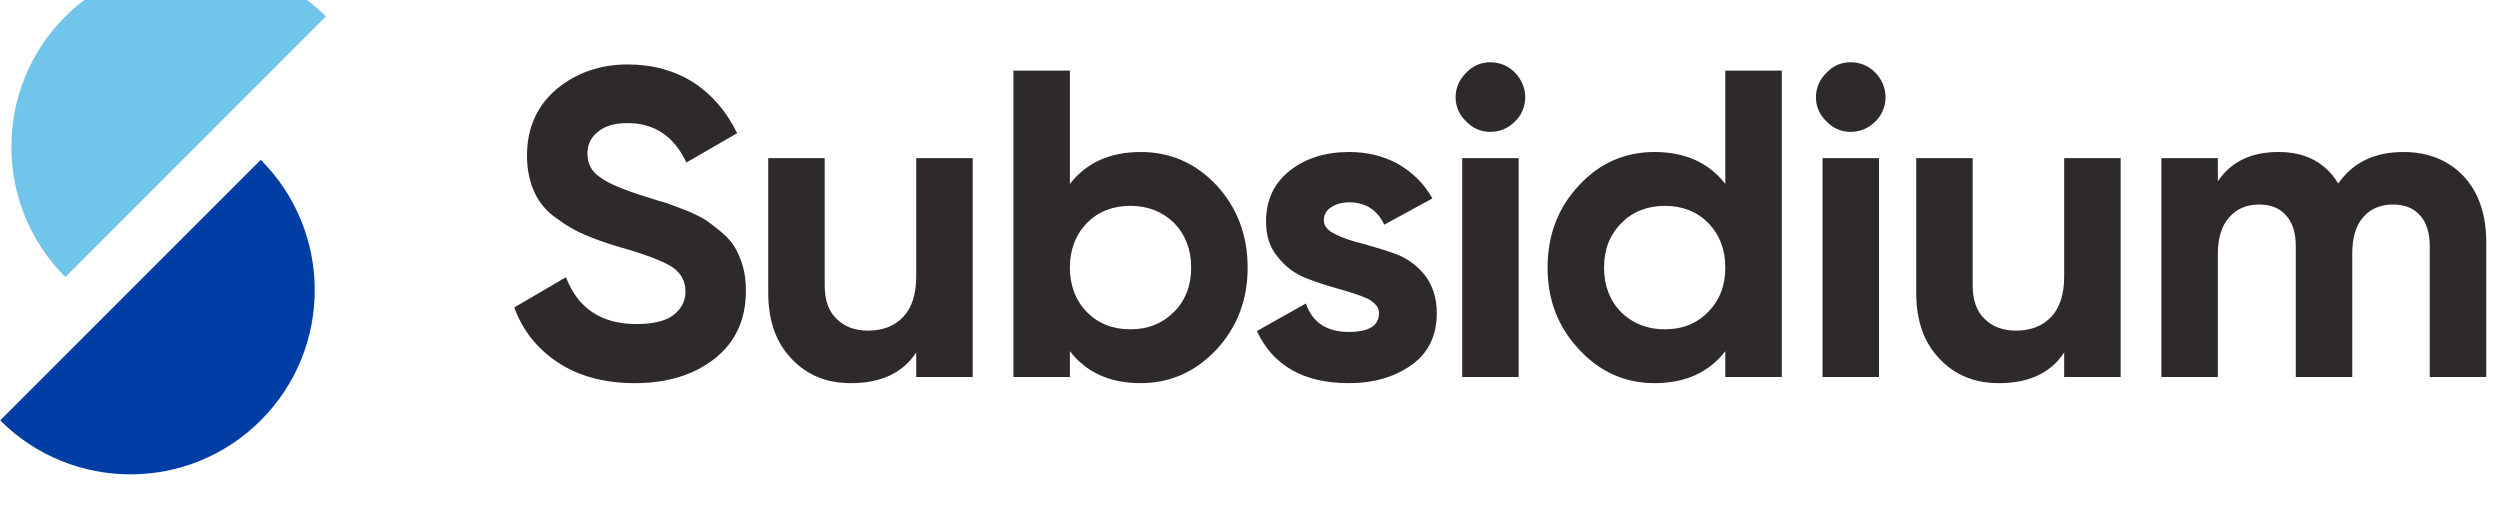
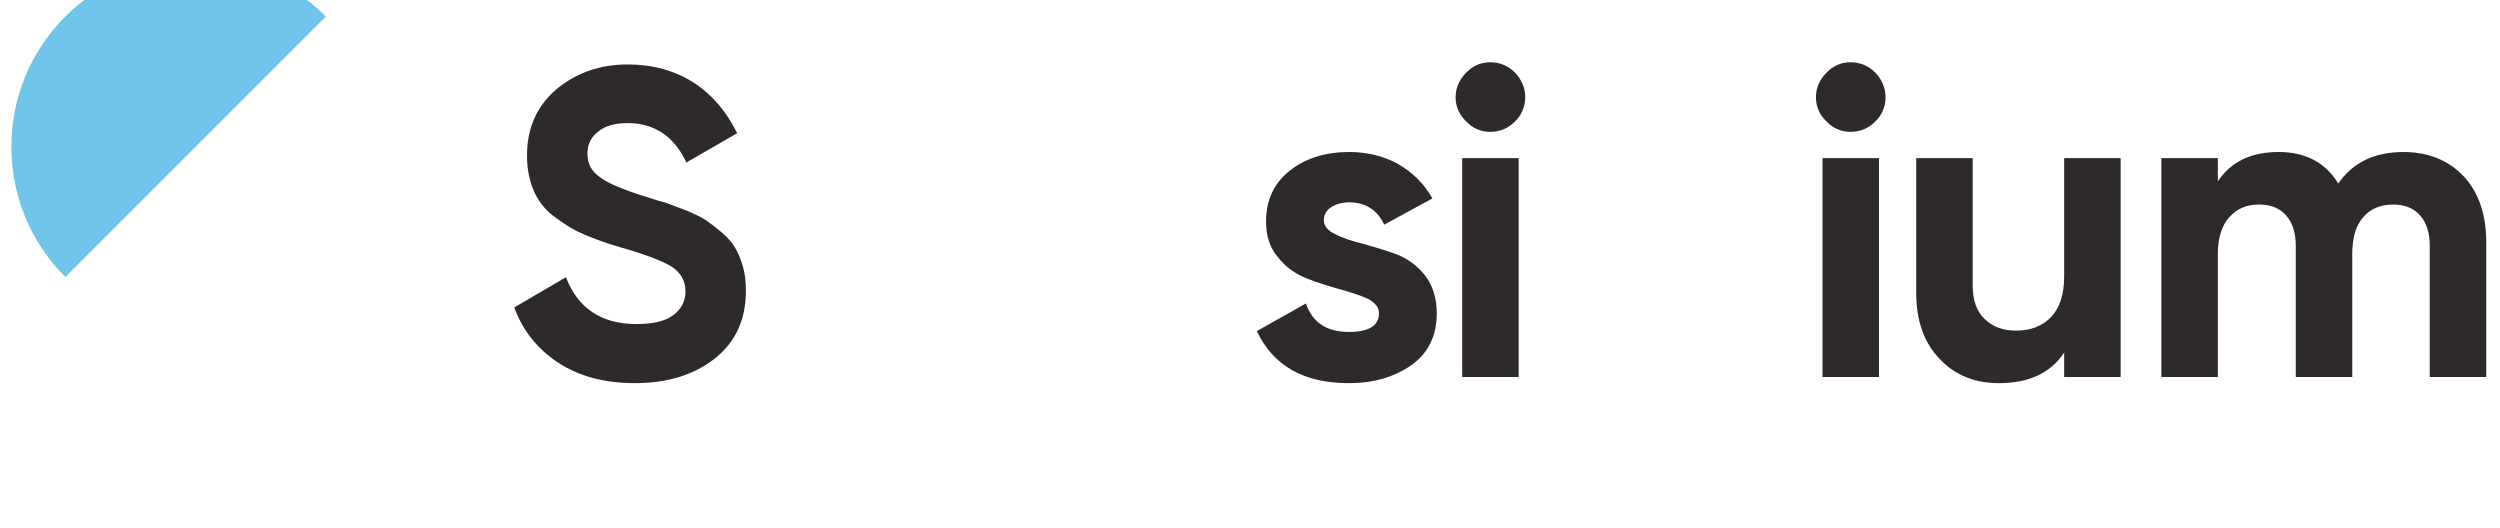
<svg xmlns="http://www.w3.org/2000/svg" width="100%" height="100%" viewBox="0 0 161 34" xml:space="preserve" style="fill-rule:evenodd;clip-rule:evenodd;stroke-linejoin:round;stroke-miterlimit:2;">
  <g transform="matrix(1,0,0,1,-7328.04,-10049.8)">
    <g transform="matrix(1,0,0,1.53,6407.89,1152.15)">
      <g id="Logo-dark" transform="matrix(0.127,0,0,0.083,918.909,5806.17)">
        <g transform="matrix(0.527,0,0,0.527,-664.374,-745.585)">
          <g transform="matrix(421.276,0,0,421.276,1761.86,1989.91)">
            <path d="M0.304,0.014C0.235,0.014 0.176,-0.002 0.129,-0.033C0.082,-0.064 0.048,-0.106 0.029,-0.159L0.147,-0.228C0.174,-0.157 0.228,-0.121 0.308,-0.121C0.347,-0.121 0.375,-0.128 0.393,-0.142C0.411,-0.156 0.42,-0.174 0.42,-0.195C0.42,-0.22 0.409,-0.239 0.387,-0.253C0.365,-0.266 0.326,-0.281 0.269,-0.297C0.238,-0.306 0.211,-0.316 0.19,-0.325C0.168,-0.334 0.146,-0.347 0.125,-0.363C0.103,-0.378 0.086,-0.398 0.075,-0.422C0.064,-0.446 0.058,-0.474 0.058,-0.506C0.058,-0.569 0.081,-0.62 0.126,-0.658C0.171,-0.695 0.225,-0.714 0.288,-0.714C0.345,-0.714 0.395,-0.7 0.438,-0.673C0.481,-0.645 0.514,-0.606 0.538,-0.557L0.422,-0.49C0.394,-0.55 0.349,-0.58 0.288,-0.58C0.259,-0.58 0.237,-0.574 0.221,-0.561C0.204,-0.548 0.196,-0.531 0.196,-0.51C0.196,-0.488 0.205,-0.47 0.224,-0.457C0.242,-0.443 0.277,-0.428 0.329,-0.412C0.35,-0.405 0.367,-0.4 0.378,-0.397C0.389,-0.393 0.404,-0.387 0.423,-0.38C0.442,-0.372 0.456,-0.365 0.467,-0.358C0.477,-0.351 0.489,-0.342 0.502,-0.331C0.515,-0.32 0.526,-0.308 0.533,-0.296C0.54,-0.284 0.546,-0.27 0.551,-0.253C0.556,-0.236 0.558,-0.217 0.558,-0.197C0.558,-0.132 0.535,-0.081 0.488,-0.043C0.44,-0.005 0.379,0.014 0.304,0.014Z" style="fill:rgb(45,42,41);fill-rule:nonzero;" />
          </g>
          <g transform="matrix(421.276,0,0,421.276,1996.93,1989.91)">
-             <path d="M0.389,-0.5L0.518,-0.5L0.518,0L0.389,0L0.389,-0.056C0.358,-0.009 0.308,0.014 0.24,0.014C0.185,0.014 0.14,-0.004 0.105,-0.041C0.069,-0.078 0.051,-0.128 0.051,-0.193L0.051,-0.5L0.18,-0.5L0.18,-0.209C0.18,-0.176 0.189,-0.15 0.207,-0.133C0.225,-0.115 0.249,-0.106 0.279,-0.106C0.312,-0.106 0.339,-0.116 0.359,-0.137C0.379,-0.158 0.389,-0.189 0.389,-0.23L0.389,-0.5Z" style="fill:rgb(45,42,41);fill-rule:nonzero;" />
-           </g>
+             </g>
          <g transform="matrix(421.276,0,0,421.276,2229.48,1989.91)">
-             <path d="M0.35,-0.514C0.417,-0.514 0.475,-0.489 0.523,-0.438C0.57,-0.387 0.594,-0.324 0.594,-0.25C0.594,-0.176 0.57,-0.114 0.523,-0.063C0.475,-0.012 0.417,0.014 0.35,0.014C0.28,0.014 0.226,-0.01 0.188,-0.059L0.188,0L0.059,0L0.059,-0.7L0.188,-0.7L0.188,-0.441C0.226,-0.49 0.28,-0.514 0.35,-0.514ZM0.227,-0.148C0.253,-0.122 0.286,-0.109 0.326,-0.109C0.366,-0.109 0.399,-0.122 0.426,-0.149C0.452,-0.175 0.465,-0.209 0.465,-0.25C0.465,-0.291 0.452,-0.325 0.426,-0.352C0.399,-0.378 0.366,-0.391 0.326,-0.391C0.286,-0.391 0.253,-0.378 0.227,-0.352C0.201,-0.325 0.188,-0.291 0.188,-0.25C0.188,-0.209 0.201,-0.175 0.227,-0.148Z" style="fill:rgb(45,42,41);fill-rule:nonzero;" />
-           </g>
+             </g>
          <g transform="matrix(421.276,0,0,421.276,2478.03,1989.91)">
            <path d="M0.178,-0.358C0.178,-0.345 0.187,-0.334 0.205,-0.326C0.222,-0.317 0.244,-0.31 0.269,-0.304C0.294,-0.297 0.32,-0.289 0.345,-0.28C0.37,-0.27 0.392,-0.254 0.41,-0.231C0.427,-0.208 0.436,-0.18 0.436,-0.146C0.436,-0.095 0.417,-0.055 0.379,-0.028C0.34,0 0.292,0.014 0.235,0.014C0.132,0.014 0.062,-0.026 0.025,-0.105L0.137,-0.168C0.152,-0.125 0.184,-0.103 0.235,-0.103C0.281,-0.103 0.304,-0.117 0.304,-0.146C0.304,-0.159 0.295,-0.17 0.278,-0.179C0.26,-0.187 0.238,-0.194 0.213,-0.201C0.188,-0.208 0.162,-0.216 0.137,-0.226C0.112,-0.236 0.09,-0.252 0.073,-0.274C0.055,-0.295 0.046,-0.322 0.046,-0.355C0.046,-0.404 0.064,-0.443 0.101,-0.472C0.137,-0.5 0.182,-0.514 0.236,-0.514C0.277,-0.514 0.314,-0.505 0.347,-0.487C0.38,-0.468 0.407,-0.442 0.426,-0.408L0.316,-0.348C0.3,-0.382 0.273,-0.399 0.236,-0.399C0.219,-0.399 0.206,-0.395 0.195,-0.388C0.184,-0.381 0.178,-0.371 0.178,-0.358Z" style="fill:rgb(45,42,41);fill-rule:nonzero;" />
          </g>
          <g transform="matrix(421.276,0,0,421.276,2661.29,1989.91)">
            <path d="M0.123,-0.56C0.102,-0.56 0.083,-0.568 0.068,-0.584C0.052,-0.599 0.044,-0.618 0.044,-0.639C0.044,-0.66 0.052,-0.679 0.068,-0.695C0.083,-0.711 0.102,-0.719 0.123,-0.719C0.145,-0.719 0.164,-0.711 0.18,-0.695C0.195,-0.679 0.203,-0.66 0.203,-0.639C0.203,-0.618 0.195,-0.599 0.18,-0.584C0.164,-0.568 0.145,-0.56 0.123,-0.56ZM0.059,0L0.059,-0.5L0.188,-0.5L0.188,0L0.059,0Z" style="fill:rgb(45,42,41);fill-rule:nonzero;" />
          </g>
          <g transform="matrix(421.276,0,0,421.276,2754.81,1989.91)">
-             <path d="M0.438,-0.7L0.567,-0.7L0.567,0L0.438,0L0.438,-0.059C0.4,-0.01 0.346,0.014 0.276,0.014C0.209,0.014 0.151,-0.012 0.104,-0.063C0.056,-0.114 0.032,-0.176 0.032,-0.25C0.032,-0.324 0.056,-0.387 0.104,-0.438C0.151,-0.489 0.209,-0.514 0.276,-0.514C0.346,-0.514 0.4,-0.49 0.438,-0.441L0.438,-0.7ZM0.2,-0.148C0.227,-0.122 0.26,-0.109 0.3,-0.109C0.34,-0.109 0.373,-0.122 0.399,-0.149C0.425,-0.175 0.438,-0.209 0.438,-0.25C0.438,-0.291 0.425,-0.325 0.399,-0.352C0.373,-0.378 0.34,-0.391 0.3,-0.391C0.26,-0.391 0.227,-0.378 0.201,-0.352C0.174,-0.325 0.161,-0.291 0.161,-0.25C0.161,-0.209 0.174,-0.175 0.2,-0.148Z" style="fill:rgb(45,42,41);fill-rule:nonzero;" />
-           </g>
+             </g>
          <g transform="matrix(421.276,0,0,421.276,3008,1989.91)">
            <path d="M0.123,-0.56C0.102,-0.56 0.083,-0.568 0.068,-0.584C0.052,-0.599 0.044,-0.618 0.044,-0.639C0.044,-0.66 0.052,-0.679 0.068,-0.695C0.083,-0.711 0.102,-0.719 0.123,-0.719C0.145,-0.719 0.164,-0.711 0.18,-0.695C0.195,-0.679 0.203,-0.66 0.203,-0.639C0.203,-0.618 0.195,-0.599 0.18,-0.584C0.164,-0.568 0.145,-0.56 0.123,-0.56ZM0.059,0L0.059,-0.5L0.188,-0.5L0.188,0L0.059,0Z" style="fill:rgb(45,42,41);fill-rule:nonzero;" />
          </g>
          <g transform="matrix(421.276,0,0,421.276,3101.52,1989.91)">
            <path d="M0.389,-0.5L0.518,-0.5L0.518,0L0.389,0L0.389,-0.056C0.358,-0.009 0.308,0.014 0.24,0.014C0.185,0.014 0.14,-0.004 0.105,-0.041C0.069,-0.078 0.051,-0.128 0.051,-0.193L0.051,-0.5L0.18,-0.5L0.18,-0.209C0.18,-0.176 0.189,-0.15 0.207,-0.133C0.225,-0.115 0.249,-0.106 0.279,-0.106C0.312,-0.106 0.339,-0.116 0.359,-0.137C0.379,-0.158 0.389,-0.189 0.389,-0.23L0.389,-0.5Z" style="fill:rgb(45,42,41);fill-rule:nonzero;" />
          </g>
          <g transform="matrix(421.276,0,0,421.276,3334.06,1989.91)">
            <path d="M0.612,-0.514C0.669,-0.514 0.715,-0.495 0.75,-0.458C0.784,-0.421 0.801,-0.371 0.801,-0.308L0.801,0L0.672,0L0.672,-0.299C0.672,-0.329 0.665,-0.352 0.65,-0.369C0.635,-0.386 0.615,-0.394 0.588,-0.394C0.559,-0.394 0.536,-0.384 0.52,-0.365C0.503,-0.346 0.495,-0.318 0.495,-0.281L0.495,0L0.366,0L0.366,-0.299C0.366,-0.329 0.359,-0.352 0.344,-0.369C0.329,-0.386 0.309,-0.394 0.282,-0.394C0.253,-0.394 0.231,-0.384 0.214,-0.365C0.197,-0.346 0.188,-0.318 0.188,-0.281L0.188,0L0.059,0L0.059,-0.5L0.188,-0.5L0.188,-0.447C0.218,-0.492 0.264,-0.514 0.327,-0.514C0.388,-0.514 0.434,-0.49 0.463,-0.442C0.496,-0.49 0.546,-0.514 0.612,-0.514Z" style="fill:rgb(45,42,41);fill-rule:nonzero;" />
          </g>
        </g>
        <g transform="matrix(0.146,0,0,0.146,-394.07,-2488.12)">
-           <path d="M2766.63,19268.5C3016.57,19518.5 3421.79,19518.5 3671.73,19268.5C3921.66,19018.6 3921.66,18613.4 3671.73,18363.5L3219.18,18816L2766.63,19268.5Z" style="fill:rgb(0,61,165);" />
-         </g>
+           </g>
        <g transform="matrix(0.146,0,0,0.146,-394.07,-2488.12)">
          <path d="M2992.9,18770.7C2742.97,18520.8 2742.97,18115.6 2992.9,17865.6C3242.84,17615.7 3648.06,17615.7 3898,17865.6L3445.45,18318.2L2992.9,18770.7Z" style="fill:rgb(113,197,234);" />
        </g>
      </g>
    </g>
  </g>
</svg>